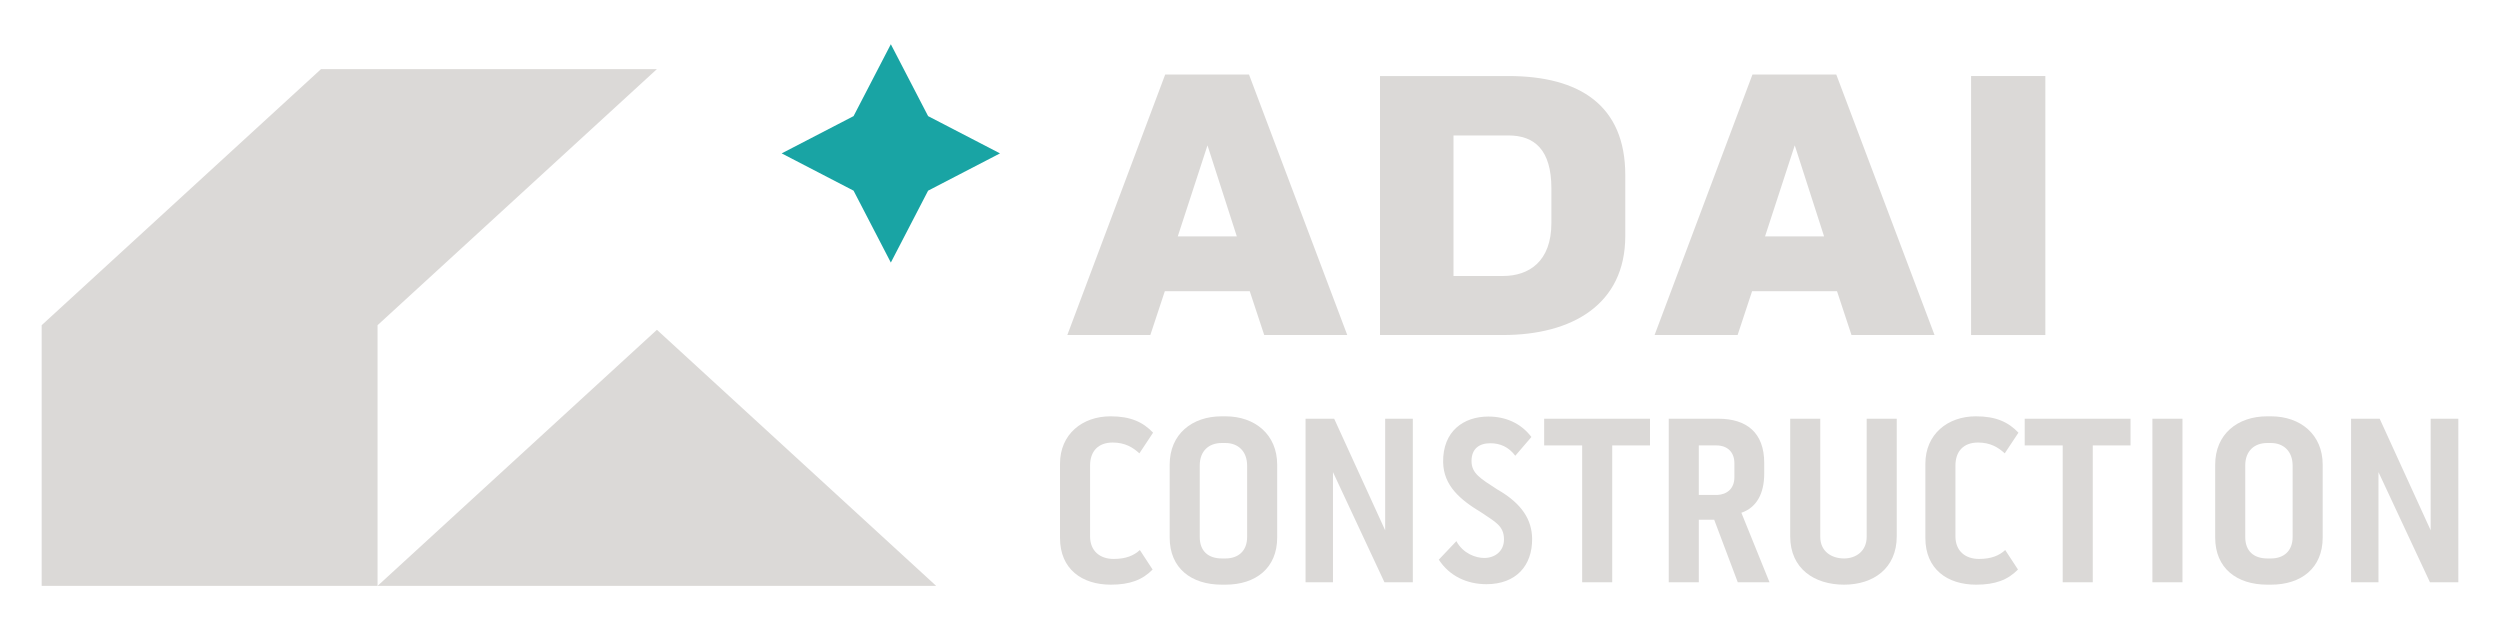
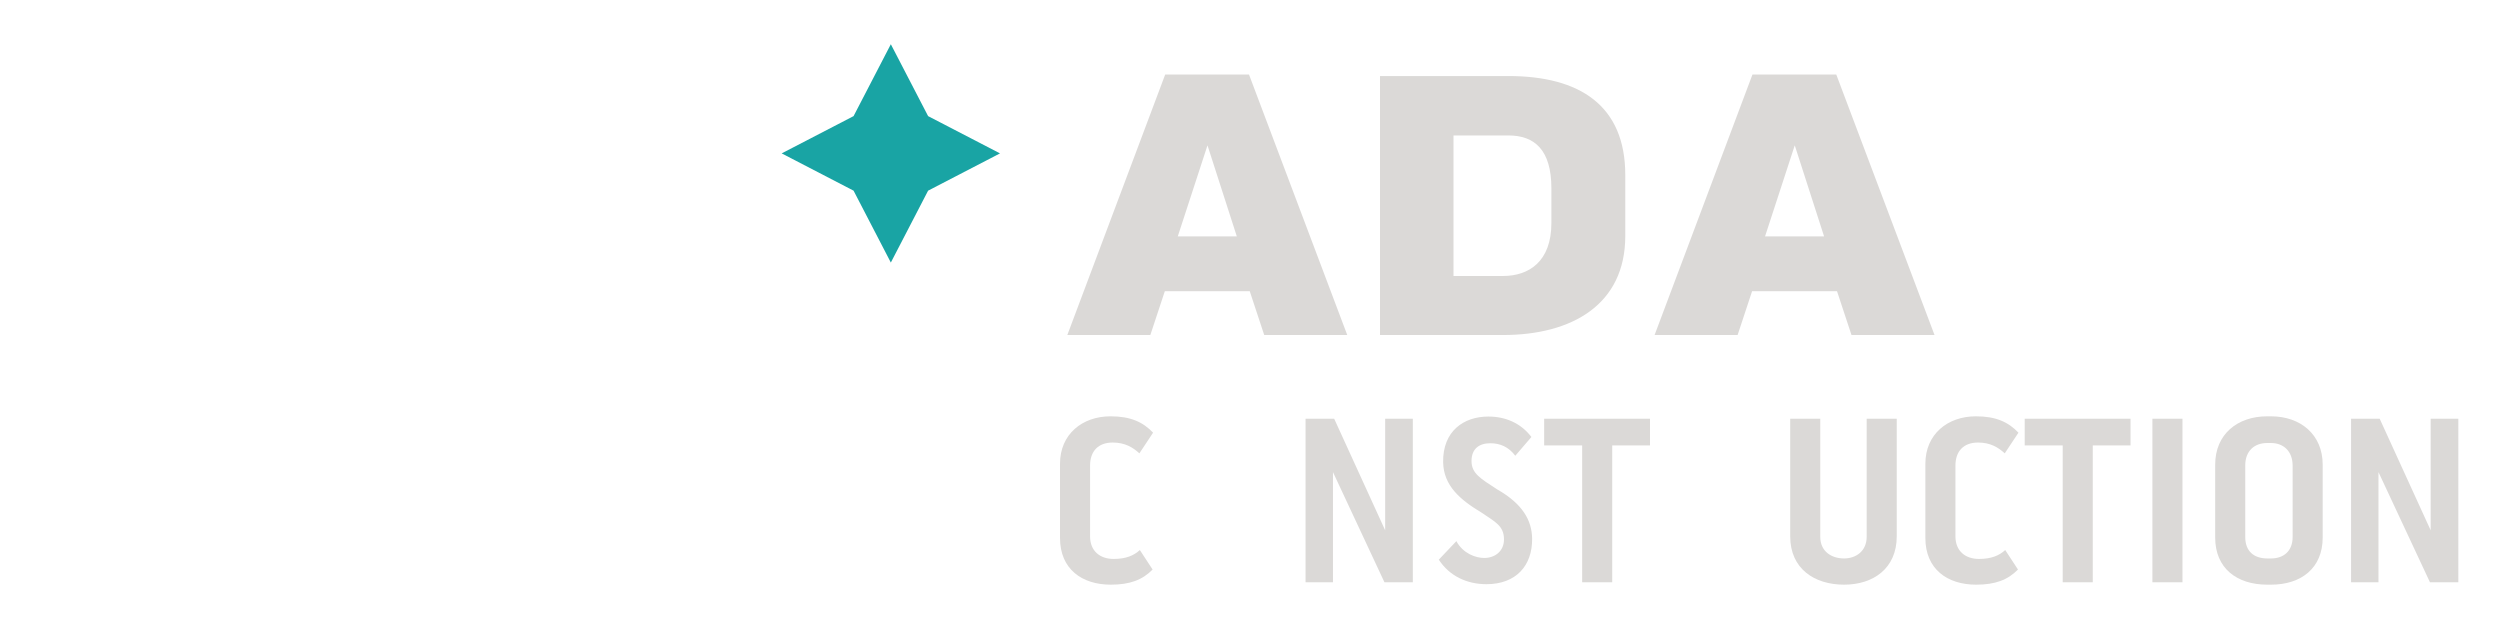
<svg xmlns="http://www.w3.org/2000/svg" id="uuid-6f572fc1-854c-4f71-8a0c-2a3e8e8cc965" width="600" height="150" viewBox="0 0 600 150">
  <defs>
    <style>.uuid-518fa50c-3a52-4e24-8694-8bd2a9daf614{fill:#dbd9d7;}.uuid-01dd5cdf-f58c-40a8-8eb1-e6265ad37fb4{fill:#19a4a4;}</style>
  </defs>
  <polygon class="uuid-01dd5cdf-f58c-40a8-8eb1-e6265ad37fb4" points="240 36.813 222.746 45.758 213.801 63.012 204.857 45.758 187.602 36.813 204.857 27.869 213.801 10.615 222.746 27.869 240 36.813" />
-   <polygon class="uuid-518fa50c-3a52-4e24-8694-8bd2a9daf614" points="90.613 140.615 10 140.615 10 78.048 77.048 16.584 157.661 16.584 90.613 78.048 90.613 140.615" />
-   <polygon class="uuid-518fa50c-3a52-4e24-8694-8bd2a9daf614" points="224.685 140.615 157.661 79.151 90.613 140.615 224.685 140.615" />
  <path class="uuid-518fa50c-3a52-4e24-8694-8bd2a9daf614" d="M261.617,111.749v16.971c0,3.521,2.367,5.425,5.657,5.425,2.944,0,4.849-.808,6.292-2.135l3.059,4.675c-2.424,2.482-5.426,3.636-10.043,3.636-6.927,0-12.179-3.752-12.179-11.198v-17.836c0-7.042,5.311-11.371,12.122-11.371,4.848,0,7.793,1.385,10.217,3.926l-3.29,4.964c-1.558-1.443-3.463-2.598-6.408-2.598-3.463,0-5.426,2.078-5.426,5.541Z" />
-   <path class="uuid-518fa50c-3a52-4e24-8694-8bd2a9daf614" d="M306.524,111.518v17.49c0,7.331-5.138,11.313-12.41,11.313h-.866c-7.331,0-12.526-3.925-12.526-11.313v-17.49c0-7.33,5.369-11.602,12.469-11.602h.923c7.1,0,12.41,4.387,12.41,11.602ZM299.31,111.749c0-3.463-2.193-5.426-5.195-5.426h-.923c-3.059,0-5.252,1.905-5.252,5.369v17.201c0,3.348,2.02,5.137,5.31,5.137h.866c3.116,0,5.195-1.847,5.195-5.137v-17.143Z" />
  <path class="uuid-518fa50c-3a52-4e24-8694-8bd2a9daf614" d="M332.442,100.494h6.637v39.25h-6.811l-12.353-26.436v26.436h-6.58v-39.25h6.868l12.238,26.782v-26.782Z" />
  <path class="uuid-518fa50c-3a52-4e24-8694-8bd2a9daf614" d="M367.711,129.297c.057,6.465-3.868,10.909-10.968,10.909-4.675,0-8.889-1.962-11.428-5.888l4.213-4.445c1.616,3.002,4.676,4.04,6.696,4.04,2.482,0,4.733-1.558,4.733-4.445,0-3.29-2.136-4.213-5.426-6.465-5.08-3.059-9.063-6.407-9.179-12.064-.115-7.504,4.964-10.967,10.852-10.967,4.098,0,7.793,1.558,10.333,4.906l-3.868,4.503c-1.616-2.136-3.637-3.002-6.003-3.002-2.596,0-4.501,1.27-4.501,4.271s2.193,4.214,6.176,6.811c6.061,3.463,8.312,7.388,8.37,11.833Z" />
  <path class="uuid-518fa50c-3a52-4e24-8694-8bd2a9daf614" d="M370.598,106.901v-6.407h25.398v6.407h-9.063v32.843h-7.215v-32.843h-9.12Z" />
-   <path class="uuid-518fa50c-3a52-4e24-8694-8bd2a9daf614" d="M417.93,123.062l6.753,16.682h-7.619l-5.657-15.008h-3.694v15.008h-7.215v-39.25h11.891c6.811,0,11.024,3.348,11.024,10.62v2.54c0,4.906-1.905,8.196-5.483,9.408ZM407.713,118.791h4.444c2.252-.115,4.098-1.443,4.098-4.271v-3.348c0-2.713-1.732-4.271-4.329-4.271h-4.213v11.89Z" />
  <path class="uuid-518fa50c-3a52-4e24-8694-8bd2a9daf614" d="M448.003,100.494h7.215v28.226c0,7.676-5.599,11.601-12.641,11.601-7.1,0-12.929-3.81-12.929-11.601v-28.226h7.215v28.341c0,3.521,2.712,5.194,5.714,5.194,2.886,0,5.426-1.789,5.426-5.194v-28.341Z" />
  <path class="uuid-518fa50c-3a52-4e24-8694-8bd2a9daf614" d="M469.304,111.749v16.971c0,3.521,2.367,5.425,5.657,5.425,2.944,0,4.849-.808,6.292-2.135l3.059,4.675c-2.424,2.482-5.426,3.636-10.043,3.636-6.927,0-12.179-3.752-12.179-11.198v-17.836c0-7.042,5.311-11.371,12.122-11.371,4.848,0,7.793,1.385,10.217,3.926l-3.29,4.964c-1.558-1.443-3.463-2.598-6.408-2.598-3.463,0-5.426,2.078-5.426,5.541Z" />
  <path class="uuid-518fa50c-3a52-4e24-8694-8bd2a9daf614" d="M485.928,106.901v-6.407h25.398v6.407h-9.063v32.843h-7.215v-32.843h-9.12Z" />
  <path class="uuid-518fa50c-3a52-4e24-8694-8bd2a9daf614" d="M516.578,100.494h7.215v39.25h-7.215v-39.25Z" />
  <path class="uuid-518fa50c-3a52-4e24-8694-8bd2a9daf614" d="M557.445,111.518v17.49c0,7.331-5.138,11.313-12.41,11.313h-.866c-7.331,0-12.526-3.925-12.526-11.313v-17.49c0-7.33,5.369-11.602,12.469-11.602h.923c7.1,0,12.41,4.387,12.41,11.602ZM550.23,111.749c0-3.463-2.193-5.426-5.195-5.426h-.923c-3.059,0-5.252,1.905-5.252,5.369v17.201c0,3.348,2.02,5.137,5.31,5.137h.866c3.116,0,5.195-1.847,5.195-5.137v-17.143Z" />
  <path class="uuid-518fa50c-3a52-4e24-8694-8bd2a9daf614" d="M583.363,100.494h6.637v39.25h-6.811l-12.353-26.436v26.436h-6.58v-39.25h6.868l12.238,26.782v-26.782Z" />
  <path class="uuid-518fa50c-3a52-4e24-8694-8bd2a9daf614" d="M299.759,17.883l23.583,62.523h-19.928l-3.473-10.512h-20.384l-3.474,10.512h-19.926l23.491-62.523h20.11ZM296.834,56.731l-7.037-21.847-7.131,21.847h14.168Z" />
  <path class="uuid-518fa50c-3a52-4e24-8694-8bd2a9daf614" d="M362.005,18.248c17.093,0,28.062,7.038,28.062,23.766v14.625c0,16.454-12.797,23.766-29.341,23.766h-29.525V18.248h30.805ZM372.334,45.213c0-9.232-4.022-12.705-10.329-12.705h-13.162v33.729h11.883c6.216,0,11.608-3.473,11.608-12.705v-8.318Z" />
  <path class="uuid-518fa50c-3a52-4e24-8694-8bd2a9daf614" d="M440.704,17.883l23.583,62.523h-19.928l-3.473-10.512h-20.384l-3.474,10.512h-19.926l23.491-62.523h20.11ZM437.779,56.731l-7.037-21.847-7.131,21.847h14.168Z" />
-   <path class="uuid-518fa50c-3a52-4e24-8694-8bd2a9daf614" d="M473.06,18.248h17.825v62.157h-17.825V18.248Z" />
</svg>